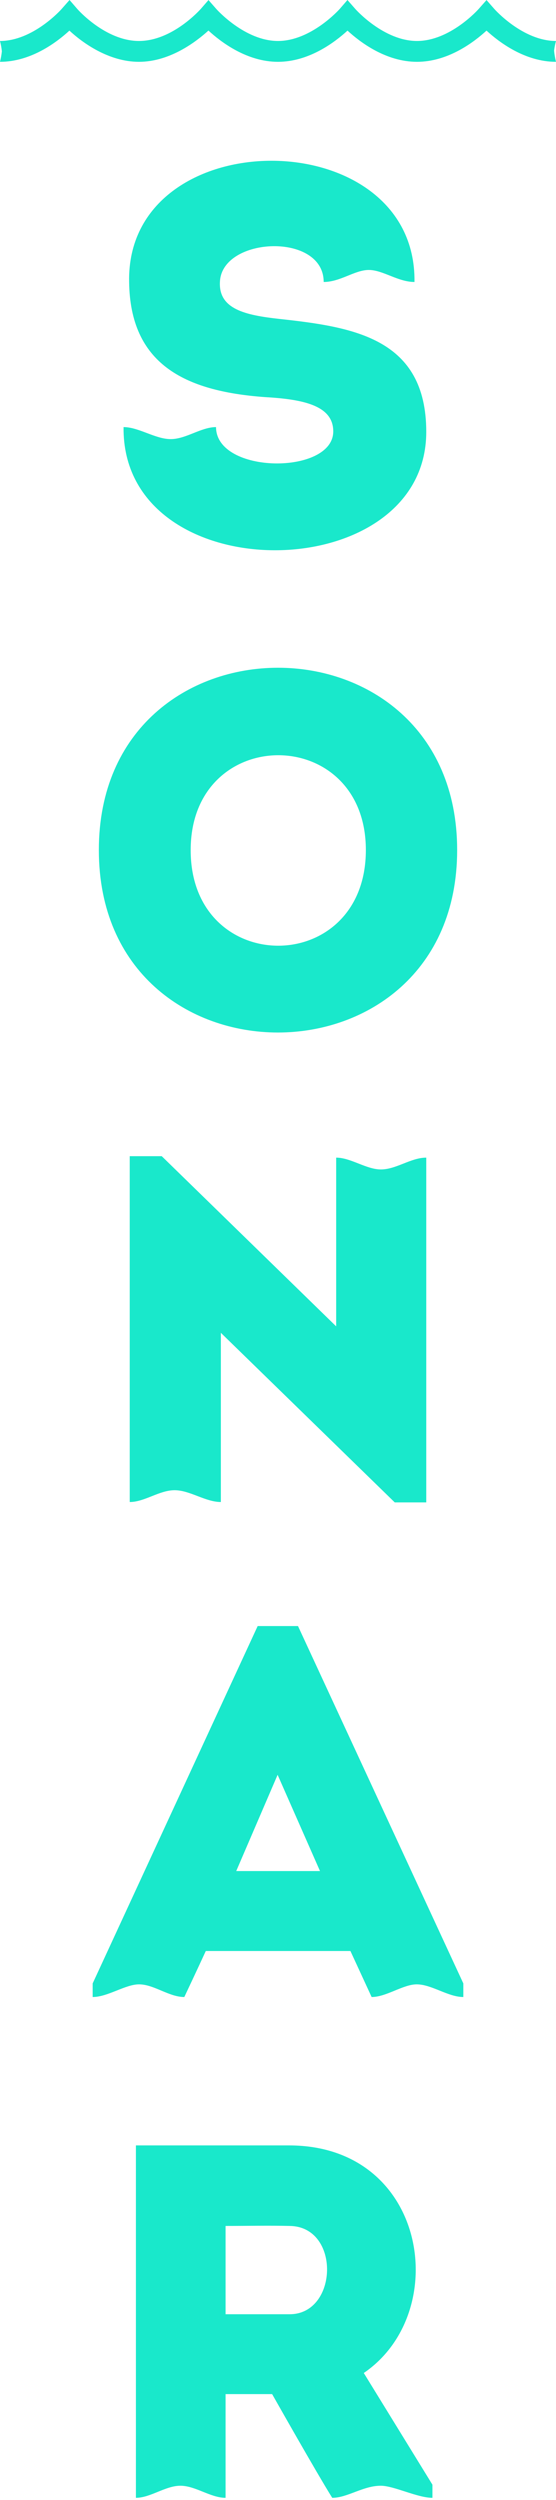
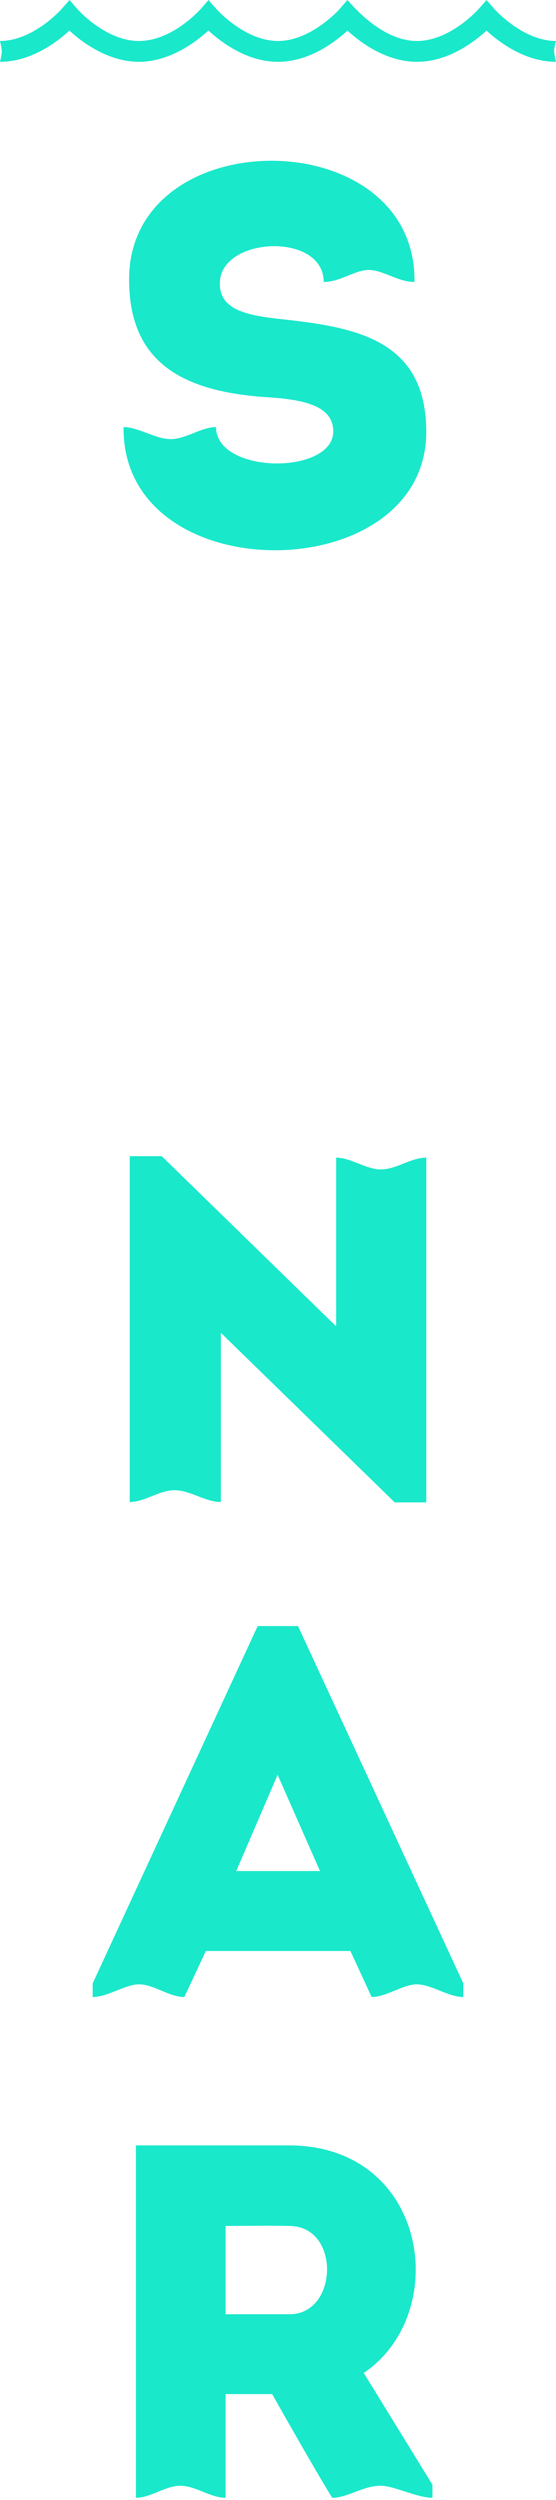
<svg xmlns="http://www.w3.org/2000/svg" width="138" height="620" viewBox="0 0 138 620" fill="none">
  <path d="M82.714 106.985C82.714 100.477 75.023 99.014 65.734 98.481C45.585 97.018 32.307 90.127 32.048 69.933C31.256 29.845 103.423 29.845 102.876 69.933C98.778 69.933 95.035 66.952 91.538 66.952C88.041 66.952 84.476 69.933 80.337 69.933C80.337 57.627 55.393 58.653 54.601 69.673C54.068 76.714 60.967 78.163 69.327 79.093C87.754 81.089 105.799 83.879 105.799 107.108C105.799 146.143 30.19 146.758 30.668 105.919C34.425 105.919 38.536 108.899 42.361 108.899C46.186 108.899 49.861 105.932 53.617 105.919C53.672 117.691 82.714 117.814 82.714 106.985Z" fill="#19E8CB" />
-   <path d="M24.533 210.816C24.533 150.528 113.467 150.528 113.467 210.816C113.467 271.103 24.533 271.198 24.533 210.816ZM90.806 210.816C90.806 179.459 47.329 179.459 47.329 210.816C47.289 242.445 90.806 242.445 90.806 210.816Z" fill="#19E8CB" />
  <path d="M54.816 330.54V372.506C50.98 372.506 47.143 369.578 43.333 369.578C39.523 369.578 35.888 372.506 32.199 372.506V286.733H40.142L83.438 328.941V287.096C87.059 287.096 90.91 290.025 94.531 290.025C98.368 290.025 101.962 287.096 105.799 287.096V372.6H97.977L54.816 330.54Z" fill="#19E8CB" />
  <path d="M86.973 483.852H51.081C51.081 483.852 48.483 489.491 45.747 495.267C41.917 495.267 38.224 492.126 34.503 492.126C31.098 492.126 26.748 495.267 23 495.267V491.894L63.953 403.267H73.965L115 491.894V495.267C111.197 495.267 107.135 492.126 103.428 492.126C100.022 492.126 95.905 495.267 92.239 495.267C89.613 489.587 86.973 483.852 86.973 483.852ZM68.904 440.159L58.632 464.026H79.423L68.904 440.159Z" fill="#19E8CB" />
  <path d="M107.332 616.209V619.467C103.582 619.467 97.751 616.47 94.52 616.47C90.113 616.47 86.239 619.467 82.462 619.467C78.779 613.624 67.542 593.747 67.542 593.747H55.989V619.467C52.252 619.467 48.502 616.47 44.779 616.47C41.056 616.47 37.346 619.467 33.732 619.467V532.067H71.894C106.114 532.19 112.301 573.512 90.291 588.51L107.332 616.209ZM71.894 552.04C66.679 551.917 61.204 552.04 55.989 552.04V573.938H71.894C83.953 573.938 84.583 552.178 71.894 552.04V552.04Z" fill="#19E8CB" />
-   <path d="M138 15.333C130.275 15.333 123.829 10.423 120.755 7.591C117.668 10.423 111.235 15.333 103.497 15.333C95.758 15.333 89.325 10.423 86.252 7.591C83.165 10.423 76.732 15.333 68.993 15.333C61.255 15.333 54.808 10.409 51.735 7.578C48.634 10.396 42.133 15.333 34.49 15.333C26.846 15.333 20.291 10.437 17.231 7.591C14.144 10.437 7.711 15.333 0 15.333C0.216 14.475 0.371 13.602 0.462 12.721C0.373 11.858 0.219 11.002 0 10.163C8.255 10.163 15.246 2.298 15.3 2.216L17.259 0L19.203 2.243C19.203 2.243 26.112 10.163 34.49 10.163C42.867 10.163 49.749 2.284 49.831 2.216L51.748 0.014L53.679 2.216C53.748 2.298 60.738 10.163 68.993 10.163C77.248 10.163 84.239 2.298 84.307 2.23L86.238 0L88.183 2.216C88.251 2.298 95.228 10.163 103.497 10.163C111.765 10.163 118.742 2.298 118.81 2.216L120.755 0.014L122.686 2.216C122.754 2.298 129.731 10.163 138 10.163C137.782 10.948 137.622 11.748 137.524 12.557C137.61 13.493 137.77 14.422 138 15.333V15.333Z" fill="#19E8CB" />
+   <path d="M138 15.333C130.275 15.333 123.829 10.423 120.755 7.591C117.668 10.423 111.235 15.333 103.497 15.333C95.758 15.333 89.325 10.423 86.252 7.591C83.165 10.423 76.732 15.333 68.993 15.333C61.255 15.333 54.808 10.409 51.735 7.578C48.634 10.396 42.133 15.333 34.49 15.333C26.846 15.333 20.291 10.437 17.231 7.591C14.144 10.437 7.711 15.333 0 15.333C0.216 14.475 0.371 13.602 0.462 12.721C0.373 11.858 0.219 11.002 0 10.163C8.255 10.163 15.246 2.298 15.3 2.216L17.259 0L19.203 2.243C19.203 2.243 26.112 10.163 34.49 10.163C42.867 10.163 49.749 2.284 49.831 2.216L51.748 0.014L53.679 2.216C53.748 2.298 60.738 10.163 68.993 10.163C77.248 10.163 84.239 2.298 84.307 2.23L86.238 0C88.251 2.298 95.228 10.163 103.497 10.163C111.765 10.163 118.742 2.298 118.81 2.216L120.755 0.014L122.686 2.216C122.754 2.298 129.731 10.163 138 10.163C137.782 10.948 137.622 11.748 137.524 12.557C137.61 13.493 137.77 14.422 138 15.333V15.333Z" fill="#19E8CB" />
</svg>